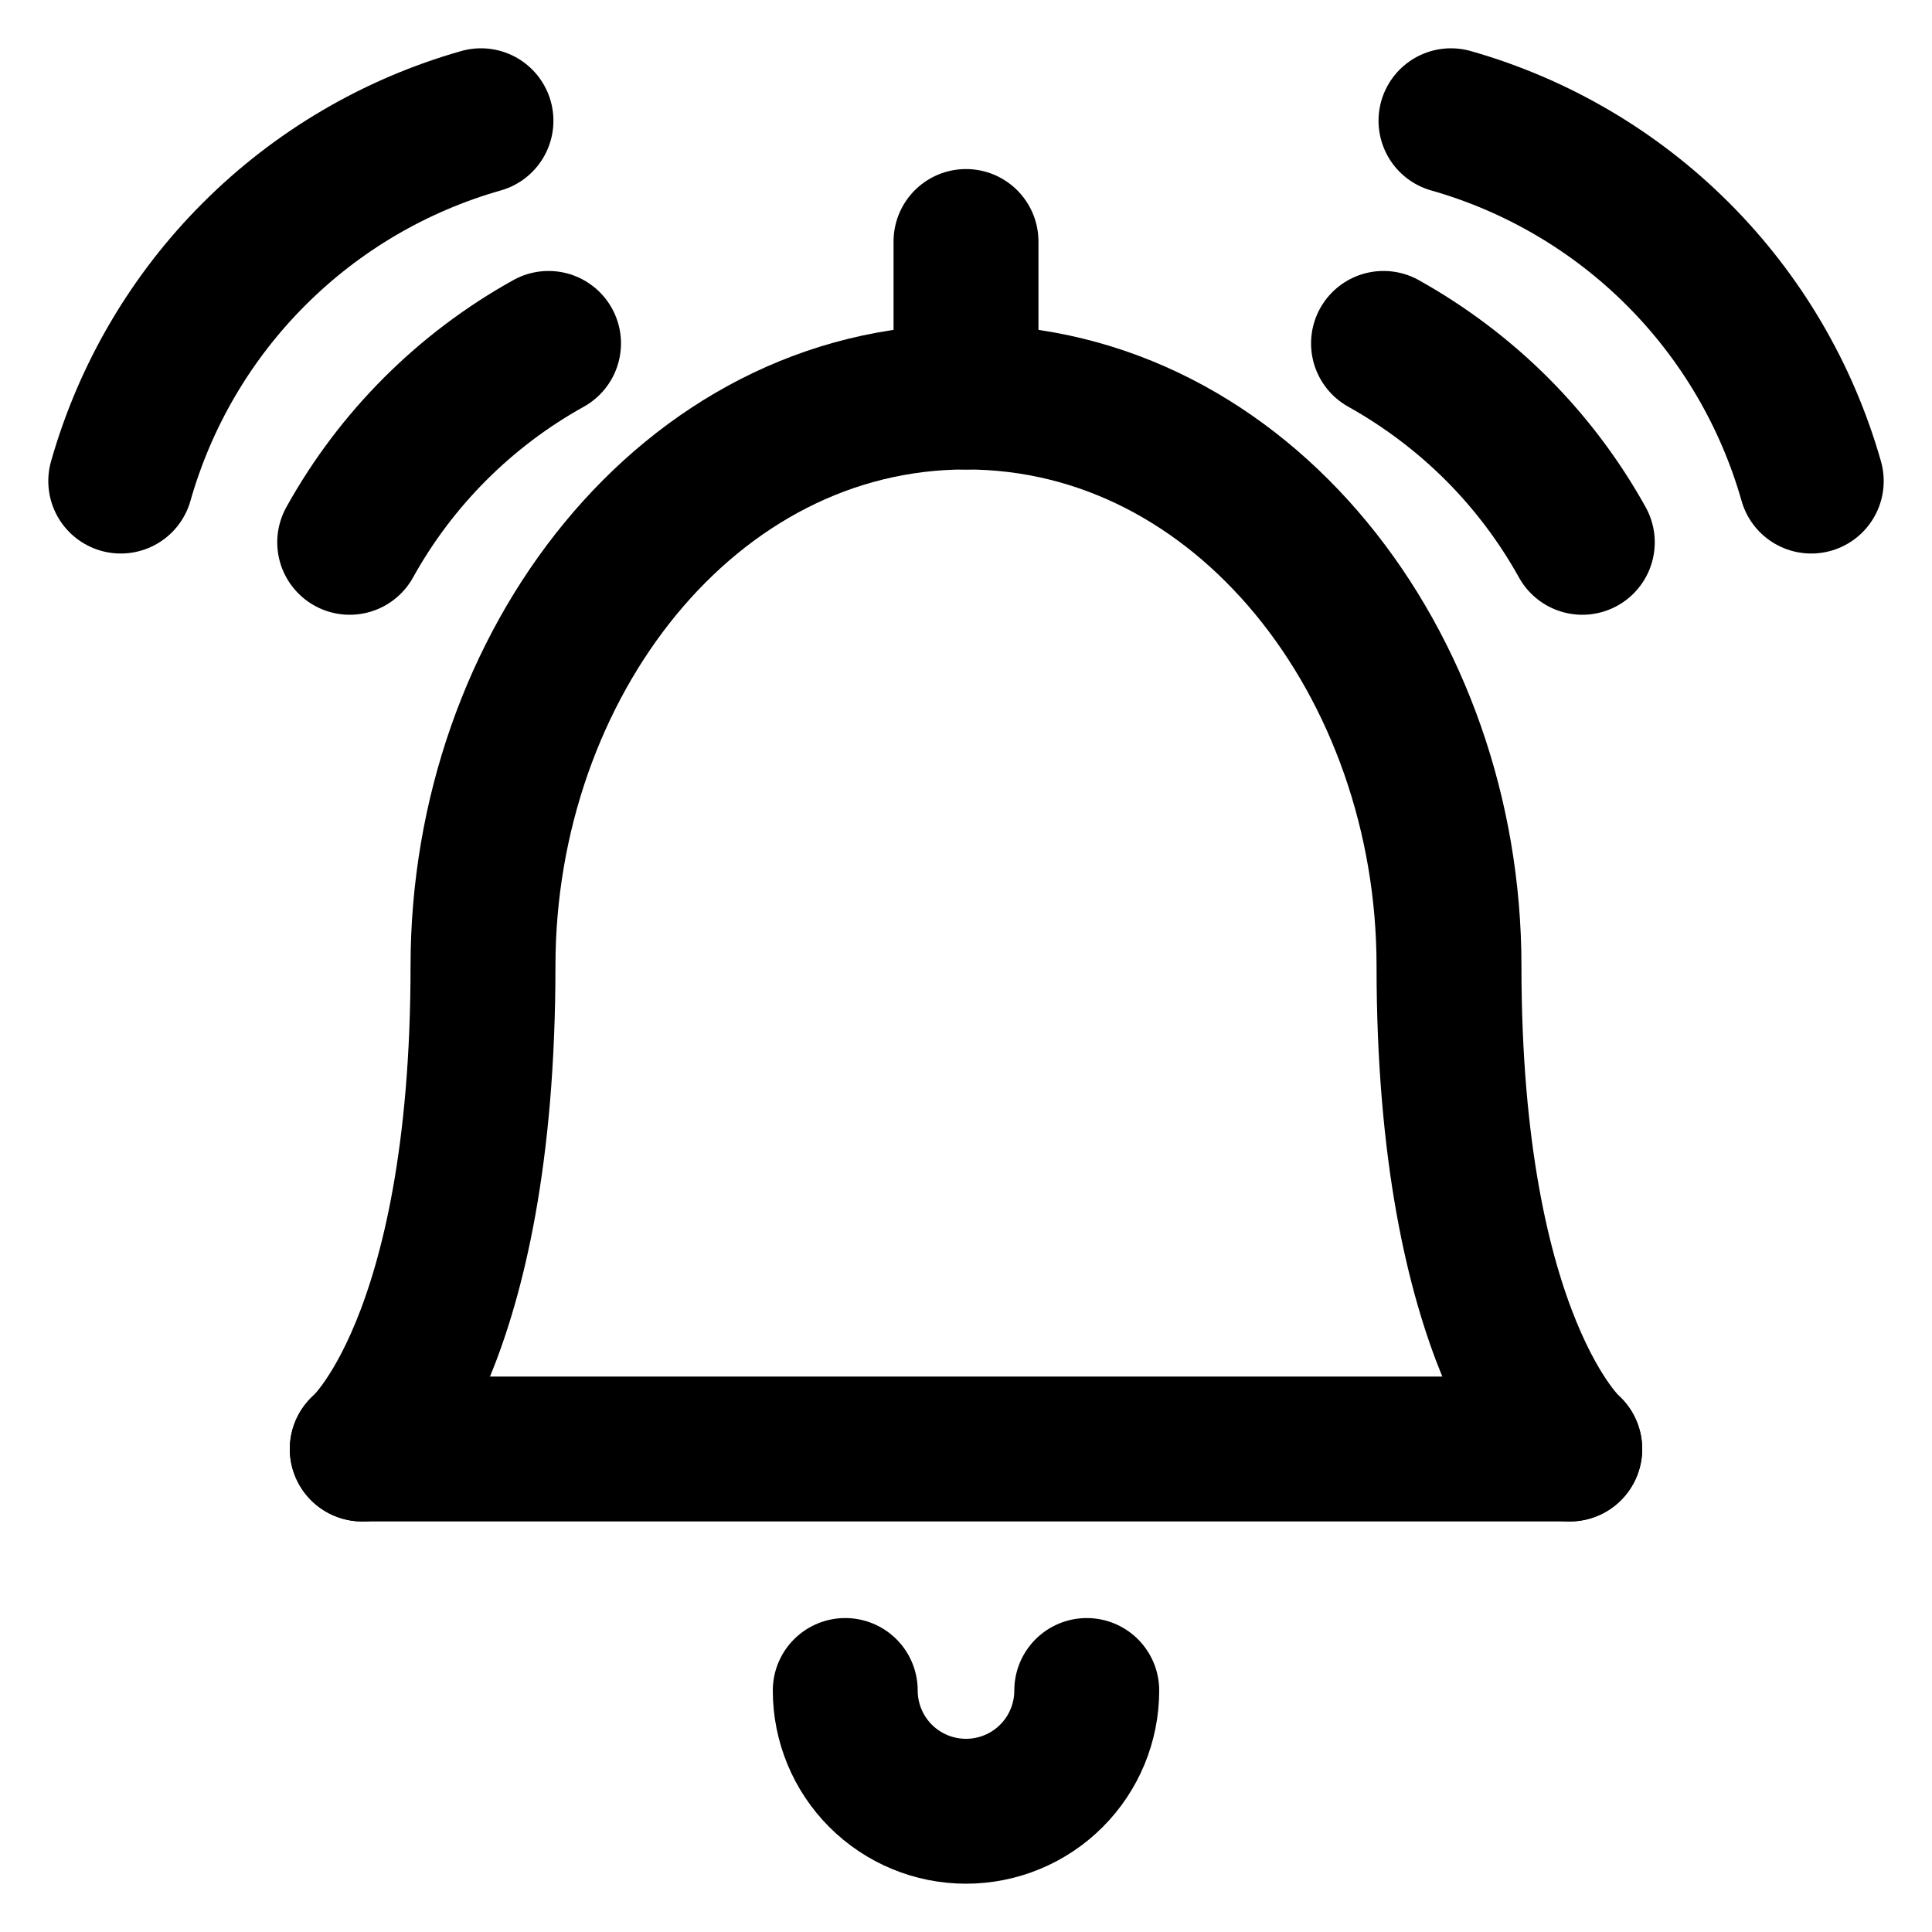
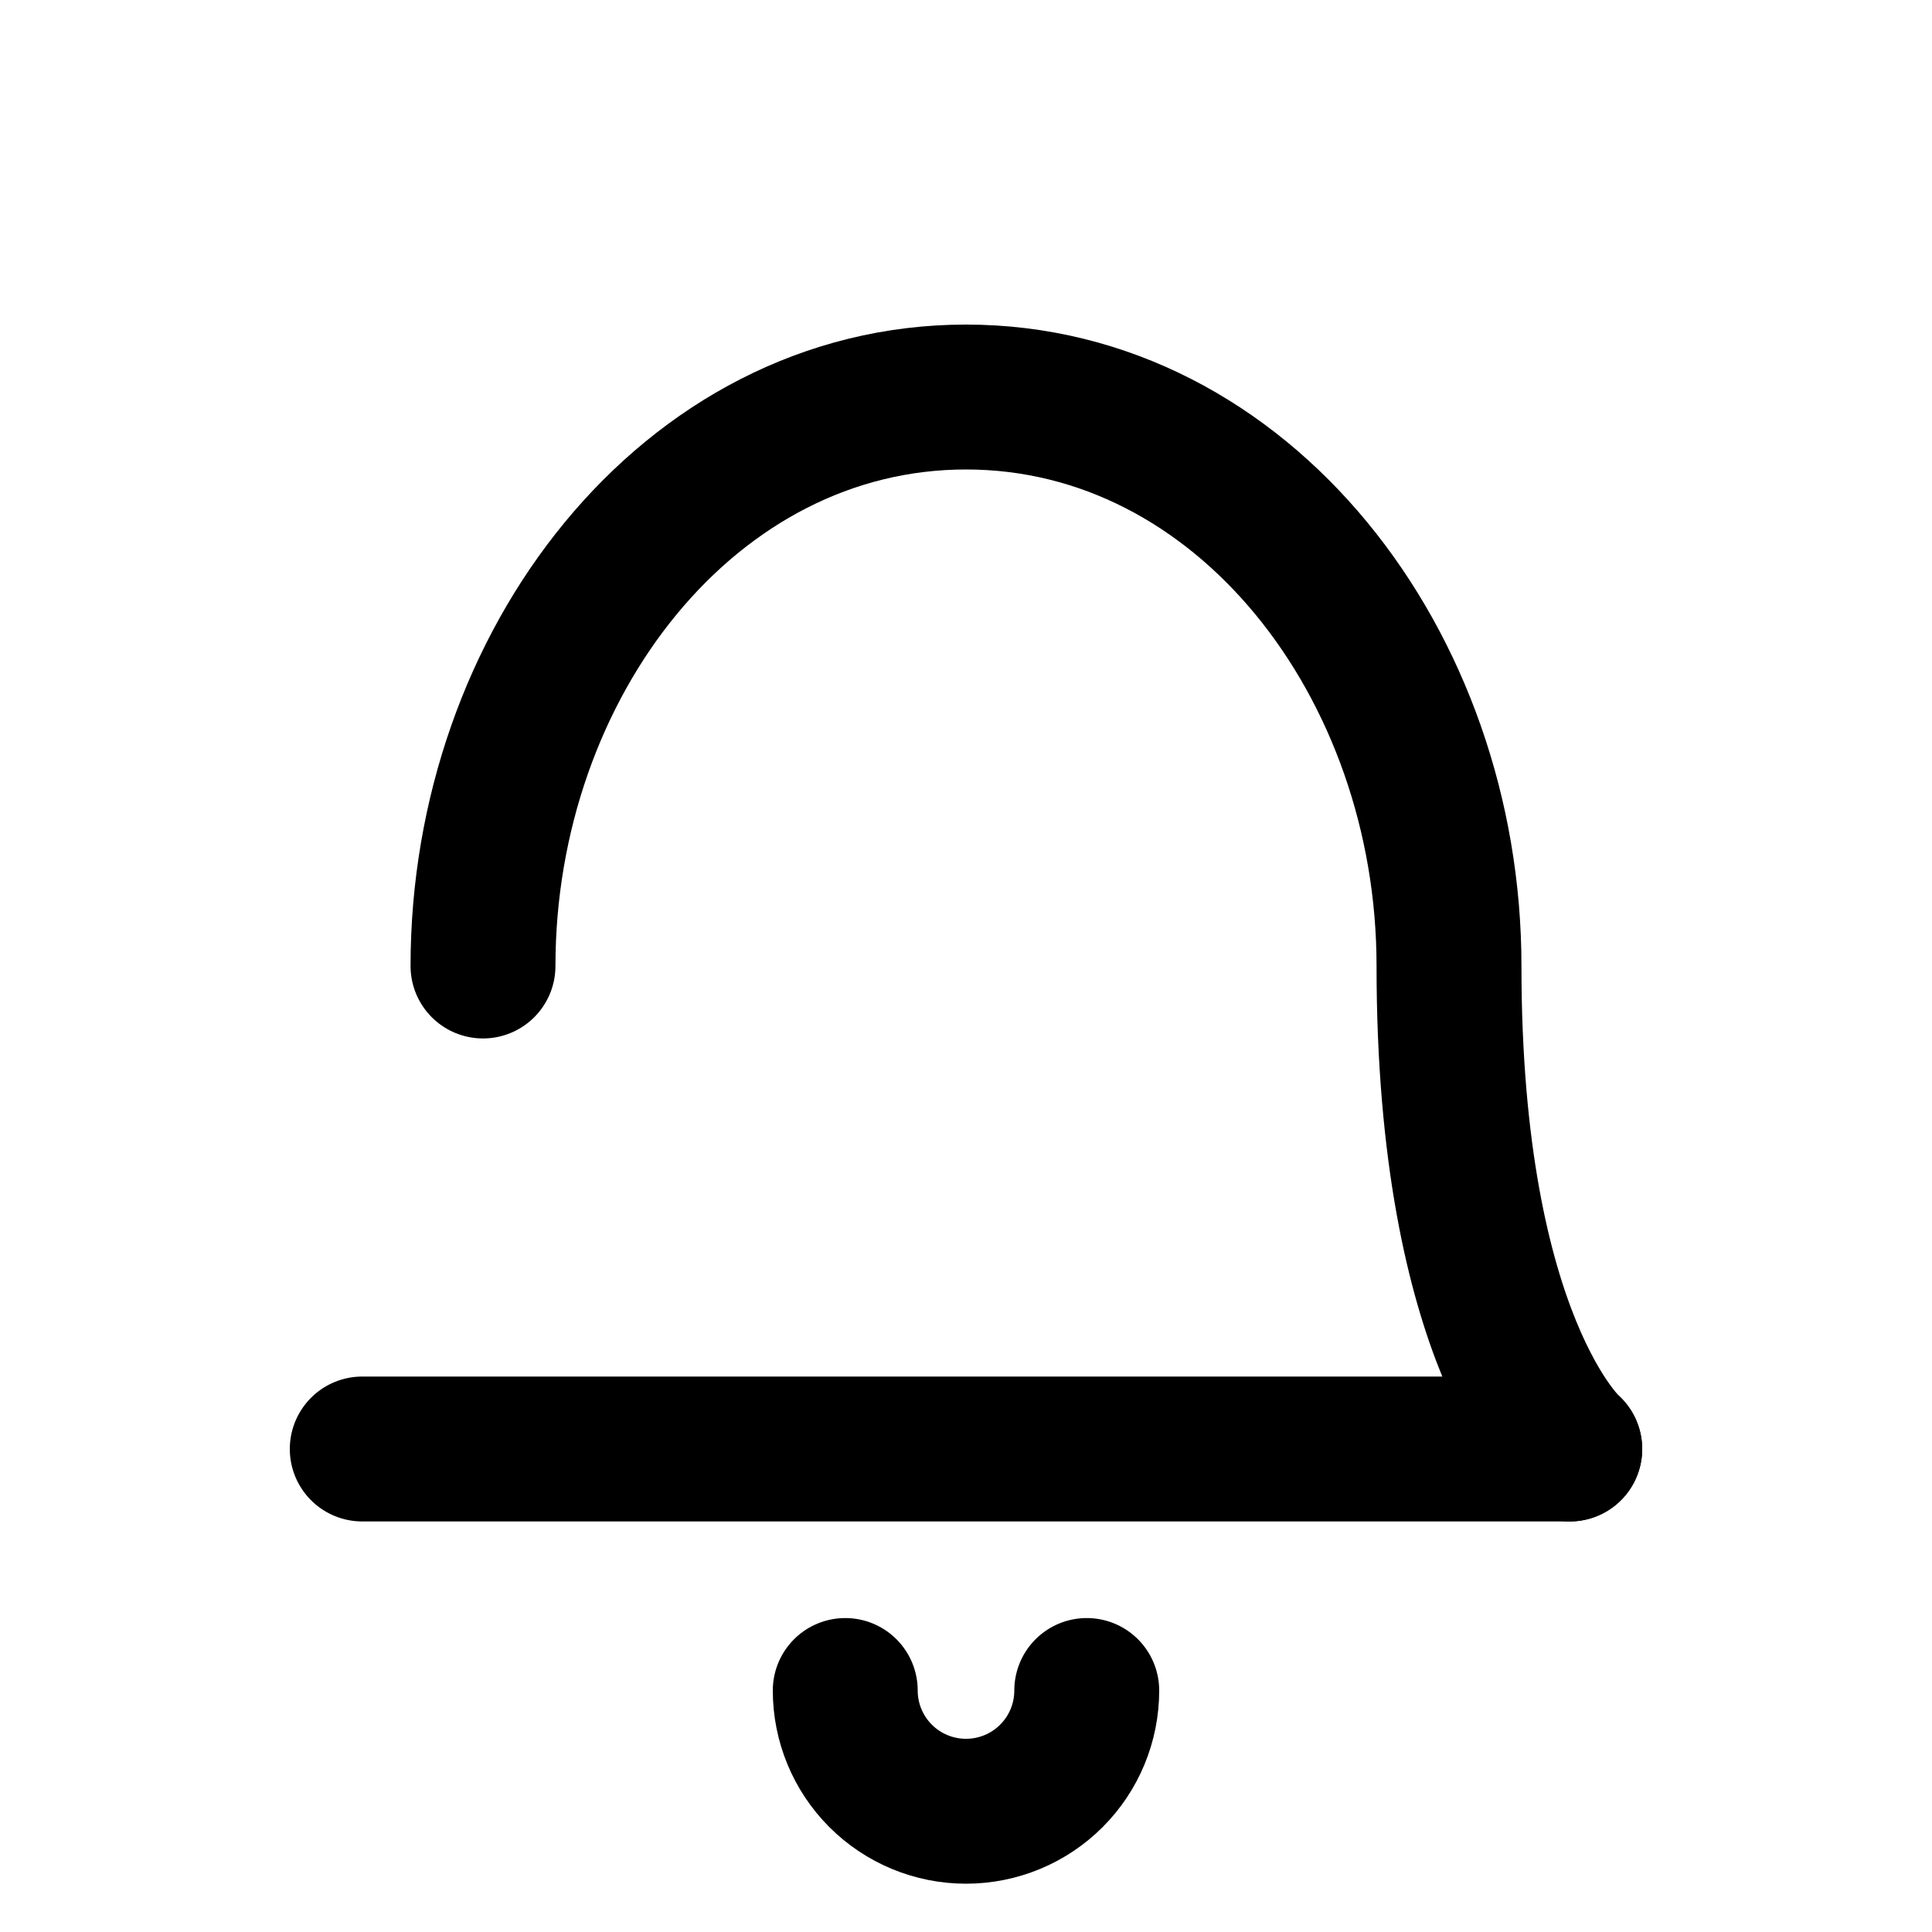
<svg xmlns="http://www.w3.org/2000/svg" width="40" height="40" viewBox="0 0 40 40" fill="none">
-   <path d="M11.357 7.11C9.627 8.071 8.2 9.498 7.24 11.228" stroke="black" stroke-width="3" stroke-linecap="round" stroke-linejoin="round" />
-   <path d="M9.958 2.5C8.182 3.005 6.565 3.955 5.26 5.261C3.954 6.566 3.005 8.184 2.5 9.96" stroke="black" stroke-width="3" stroke-linecap="round" stroke-linejoin="round" />
  <path d="M7.5 30H32.5" stroke="black" stroke-width="3" stroke-linecap="round" stroke-linejoin="round" />
-   <path d="M32.5 30C32.5 30 30 27.823 30 20C30 13.75 25.73 8.22 20 8.22C14.27 8.22 10 13.75 10 20C10 27.865 7.5 30 7.5 30" stroke="black" stroke-width="3" stroke-linecap="round" stroke-linejoin="round" />
+   <path d="M32.5 30C32.5 30 30 27.823 30 20C30 13.75 25.73 8.22 20 8.22C14.27 8.22 10 13.75 10 20" stroke="black" stroke-width="3" stroke-linecap="round" stroke-linejoin="round" />
  <path d="M22.5 35C22.5 35.663 22.237 36.299 21.768 36.768C21.299 37.237 20.663 37.5 20 37.5C19.337 37.5 18.701 37.237 18.232 36.768C17.763 36.299 17.5 35.663 17.5 35" stroke="black" stroke-width="3" stroke-linecap="round" stroke-linejoin="round" />
-   <path d="M20 8.22V5" stroke="black" stroke-width="3" stroke-linecap="round" stroke-linejoin="round" />
-   <path d="M28.644 7.11C29.503 7.59 30.293 8.185 30.99 8.88C31.686 9.577 32.282 10.367 32.76 11.228" stroke="black" stroke-width="3" stroke-linecap="round" stroke-linejoin="round" />
-   <path d="M30.041 2.5C31.817 3.005 33.435 3.955 34.74 5.261C36.045 6.566 36.995 8.184 37.5 9.96" stroke="black" stroke-width="3" stroke-linecap="round" stroke-linejoin="round" />
</svg>